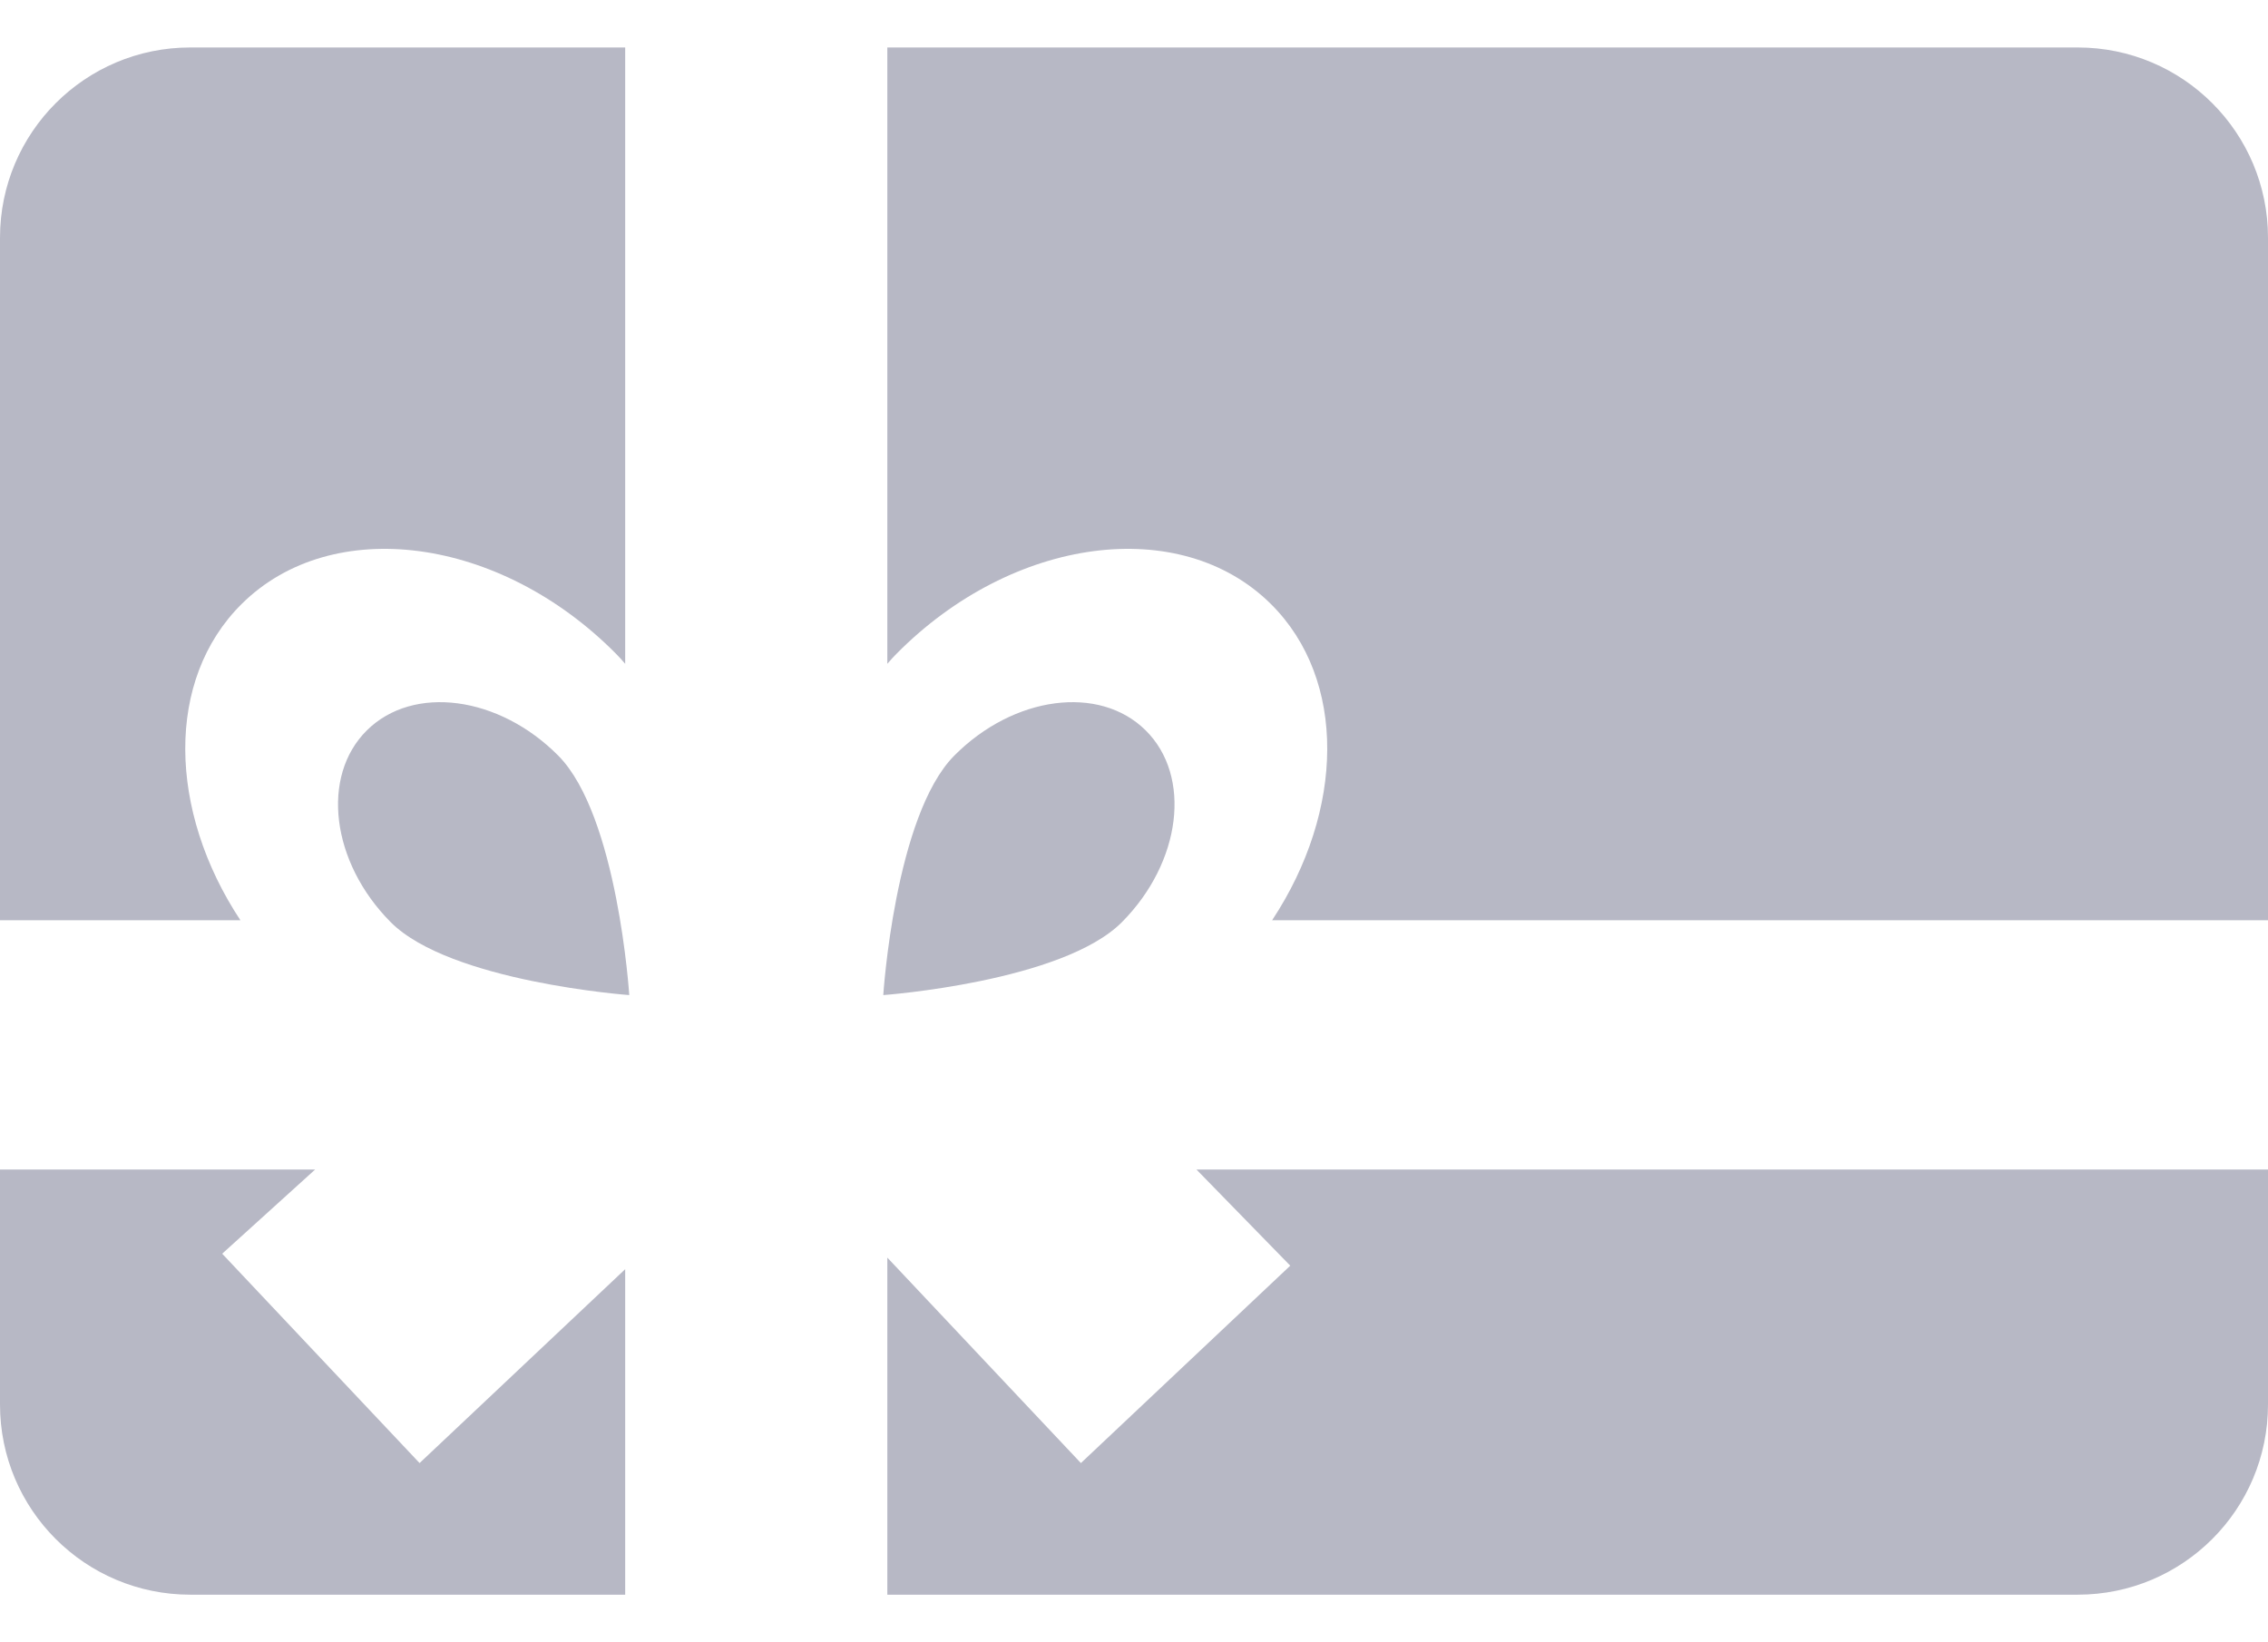
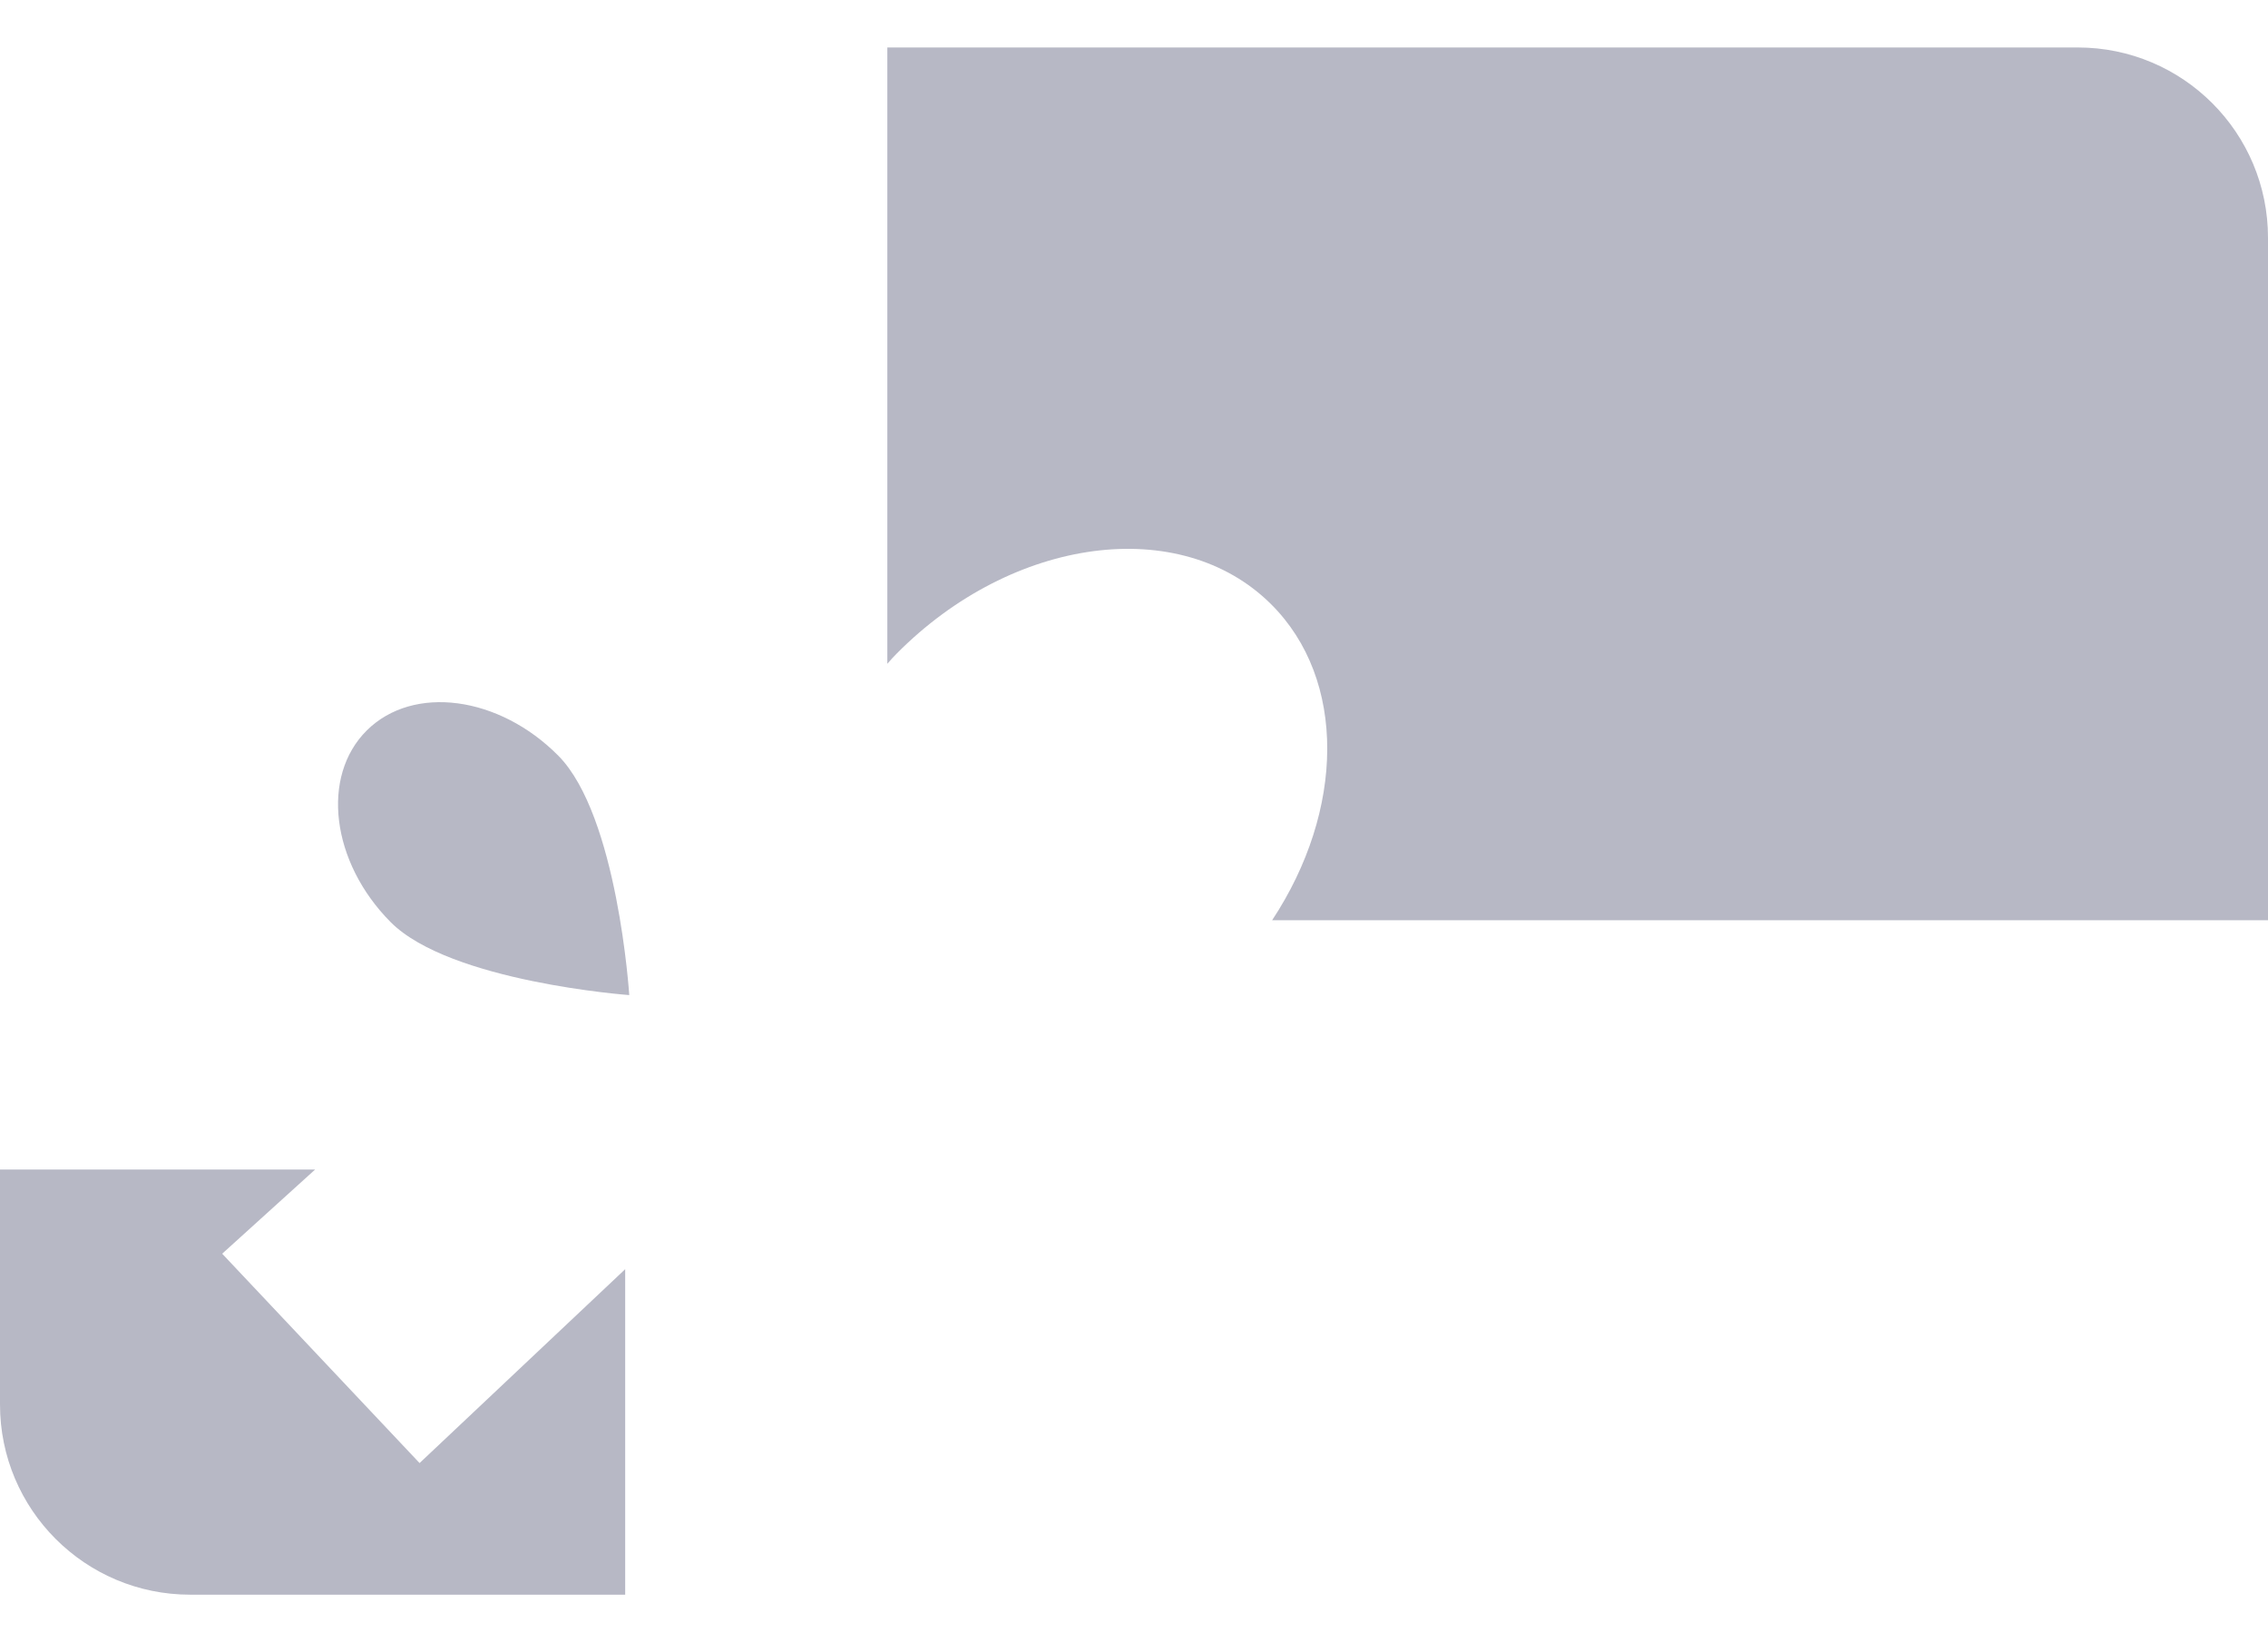
<svg xmlns="http://www.w3.org/2000/svg" width="29" height="21" viewBox="0 0 29 21" fill="none">
-   <path d="M3.09 7.723C4.247 6.575 6.39 6.859 7.874 8.357C7.915 8.398 7.955 8.442 7.994 8.488V0.607H2.432C1.089 0.607 0 1.696 0 3.04V11.767H3.074C2.149 10.367 2.113 8.691 3.09 7.723Z" fill="#B7B8C5" />
  <path d="M5.365 18.708L2.841 16.031L4.029 14.955H0V17.959C0 19.303 1.089 20.391 2.432 20.391H7.994V16.229L5.365 18.708Z" fill="#B7B8C5" />
  <path d="M11.466 8.357C12.95 6.859 15.092 6.575 16.25 7.723C17.226 8.691 17.191 10.367 16.266 11.767H29V3.04C29 1.696 27.911 0.607 26.567 0.607H11.346V8.488C11.385 8.442 11.425 8.398 11.466 8.357Z" fill="#B7B8C5" />
-   <path d="M16.498 16.184L13.821 18.708L11.346 16.081V20.391H26.567C27.911 20.391 29 19.303 29 17.959V14.955H15.299L16.498 16.184Z" fill="#B7B8C5" />
-   <path d="M12.201 9.663C11.442 10.43 11.294 12.724 11.294 12.724C11.294 12.724 13.587 12.556 14.347 11.79C15.106 11.024 15.242 9.926 14.649 9.339C14.057 8.752 12.961 8.897 12.201 9.663Z" fill="#B7B8C5" />
  <path d="M4.691 9.339C4.099 9.926 4.234 11.024 4.994 11.79C5.754 12.556 8.046 12.724 8.046 12.724C8.046 12.724 7.899 10.43 7.139 9.663C6.38 8.897 5.284 8.752 4.691 9.339Z" fill="#B7B8C5" />
</svg>